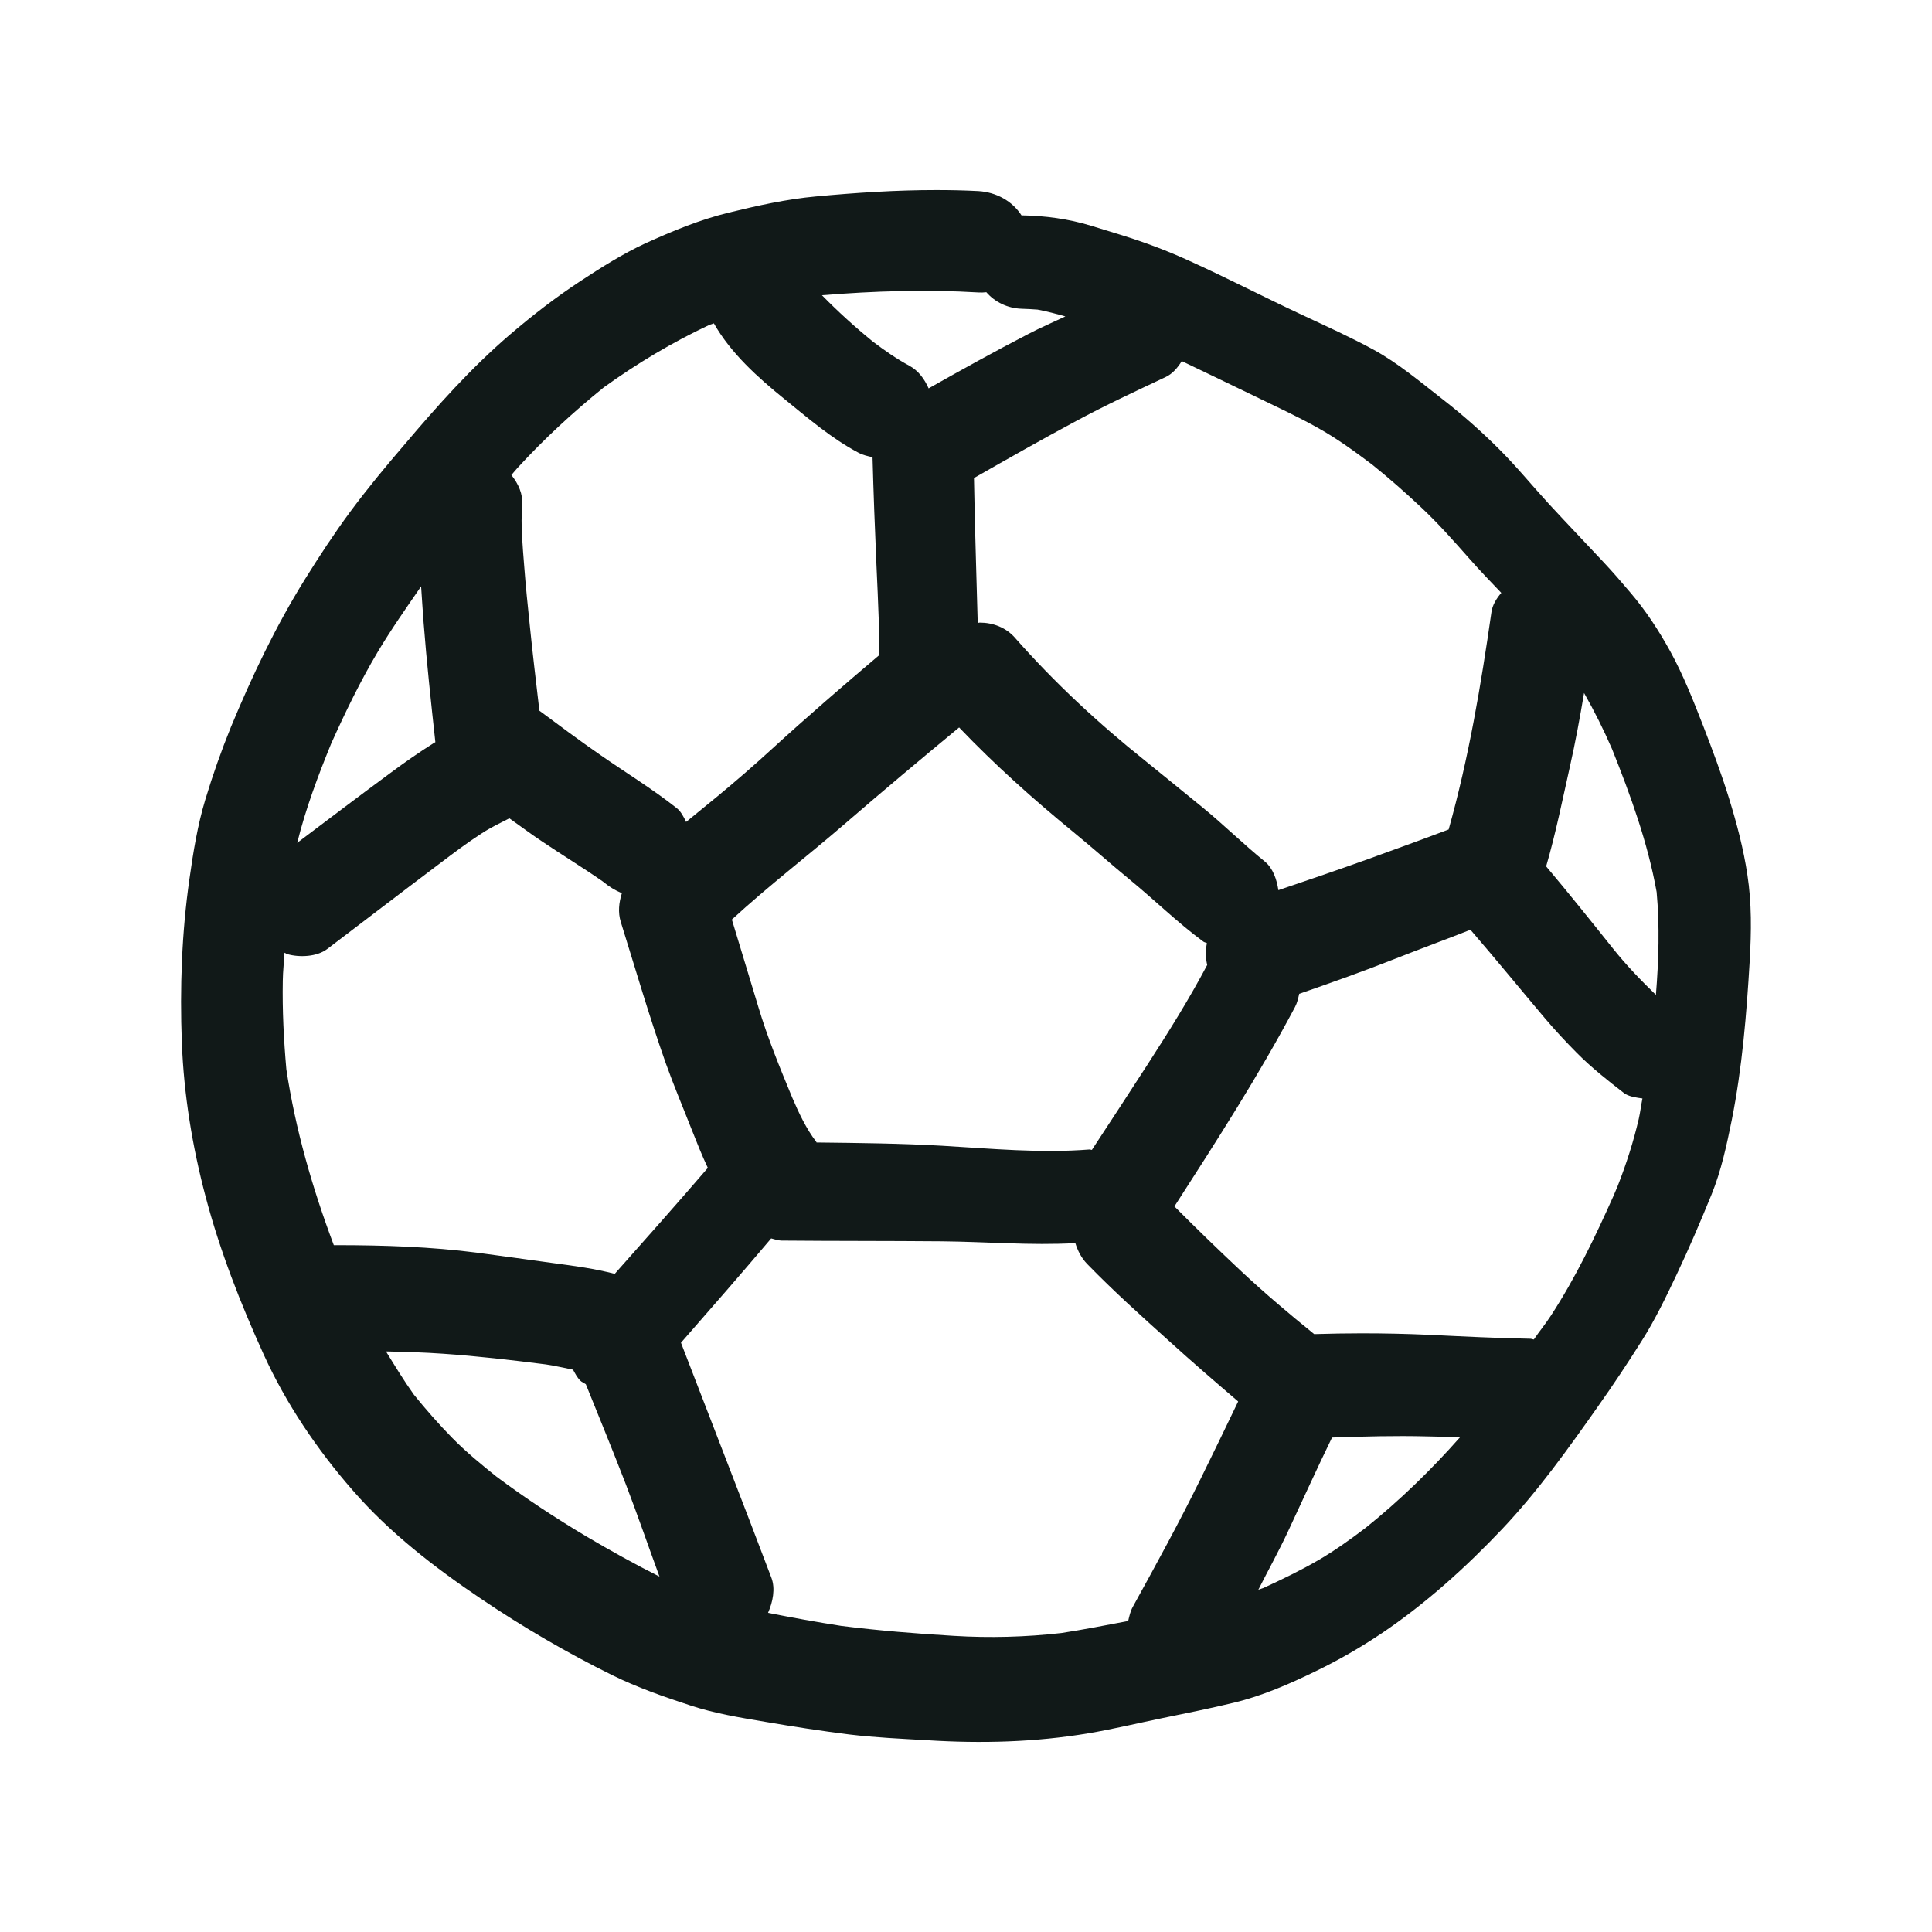
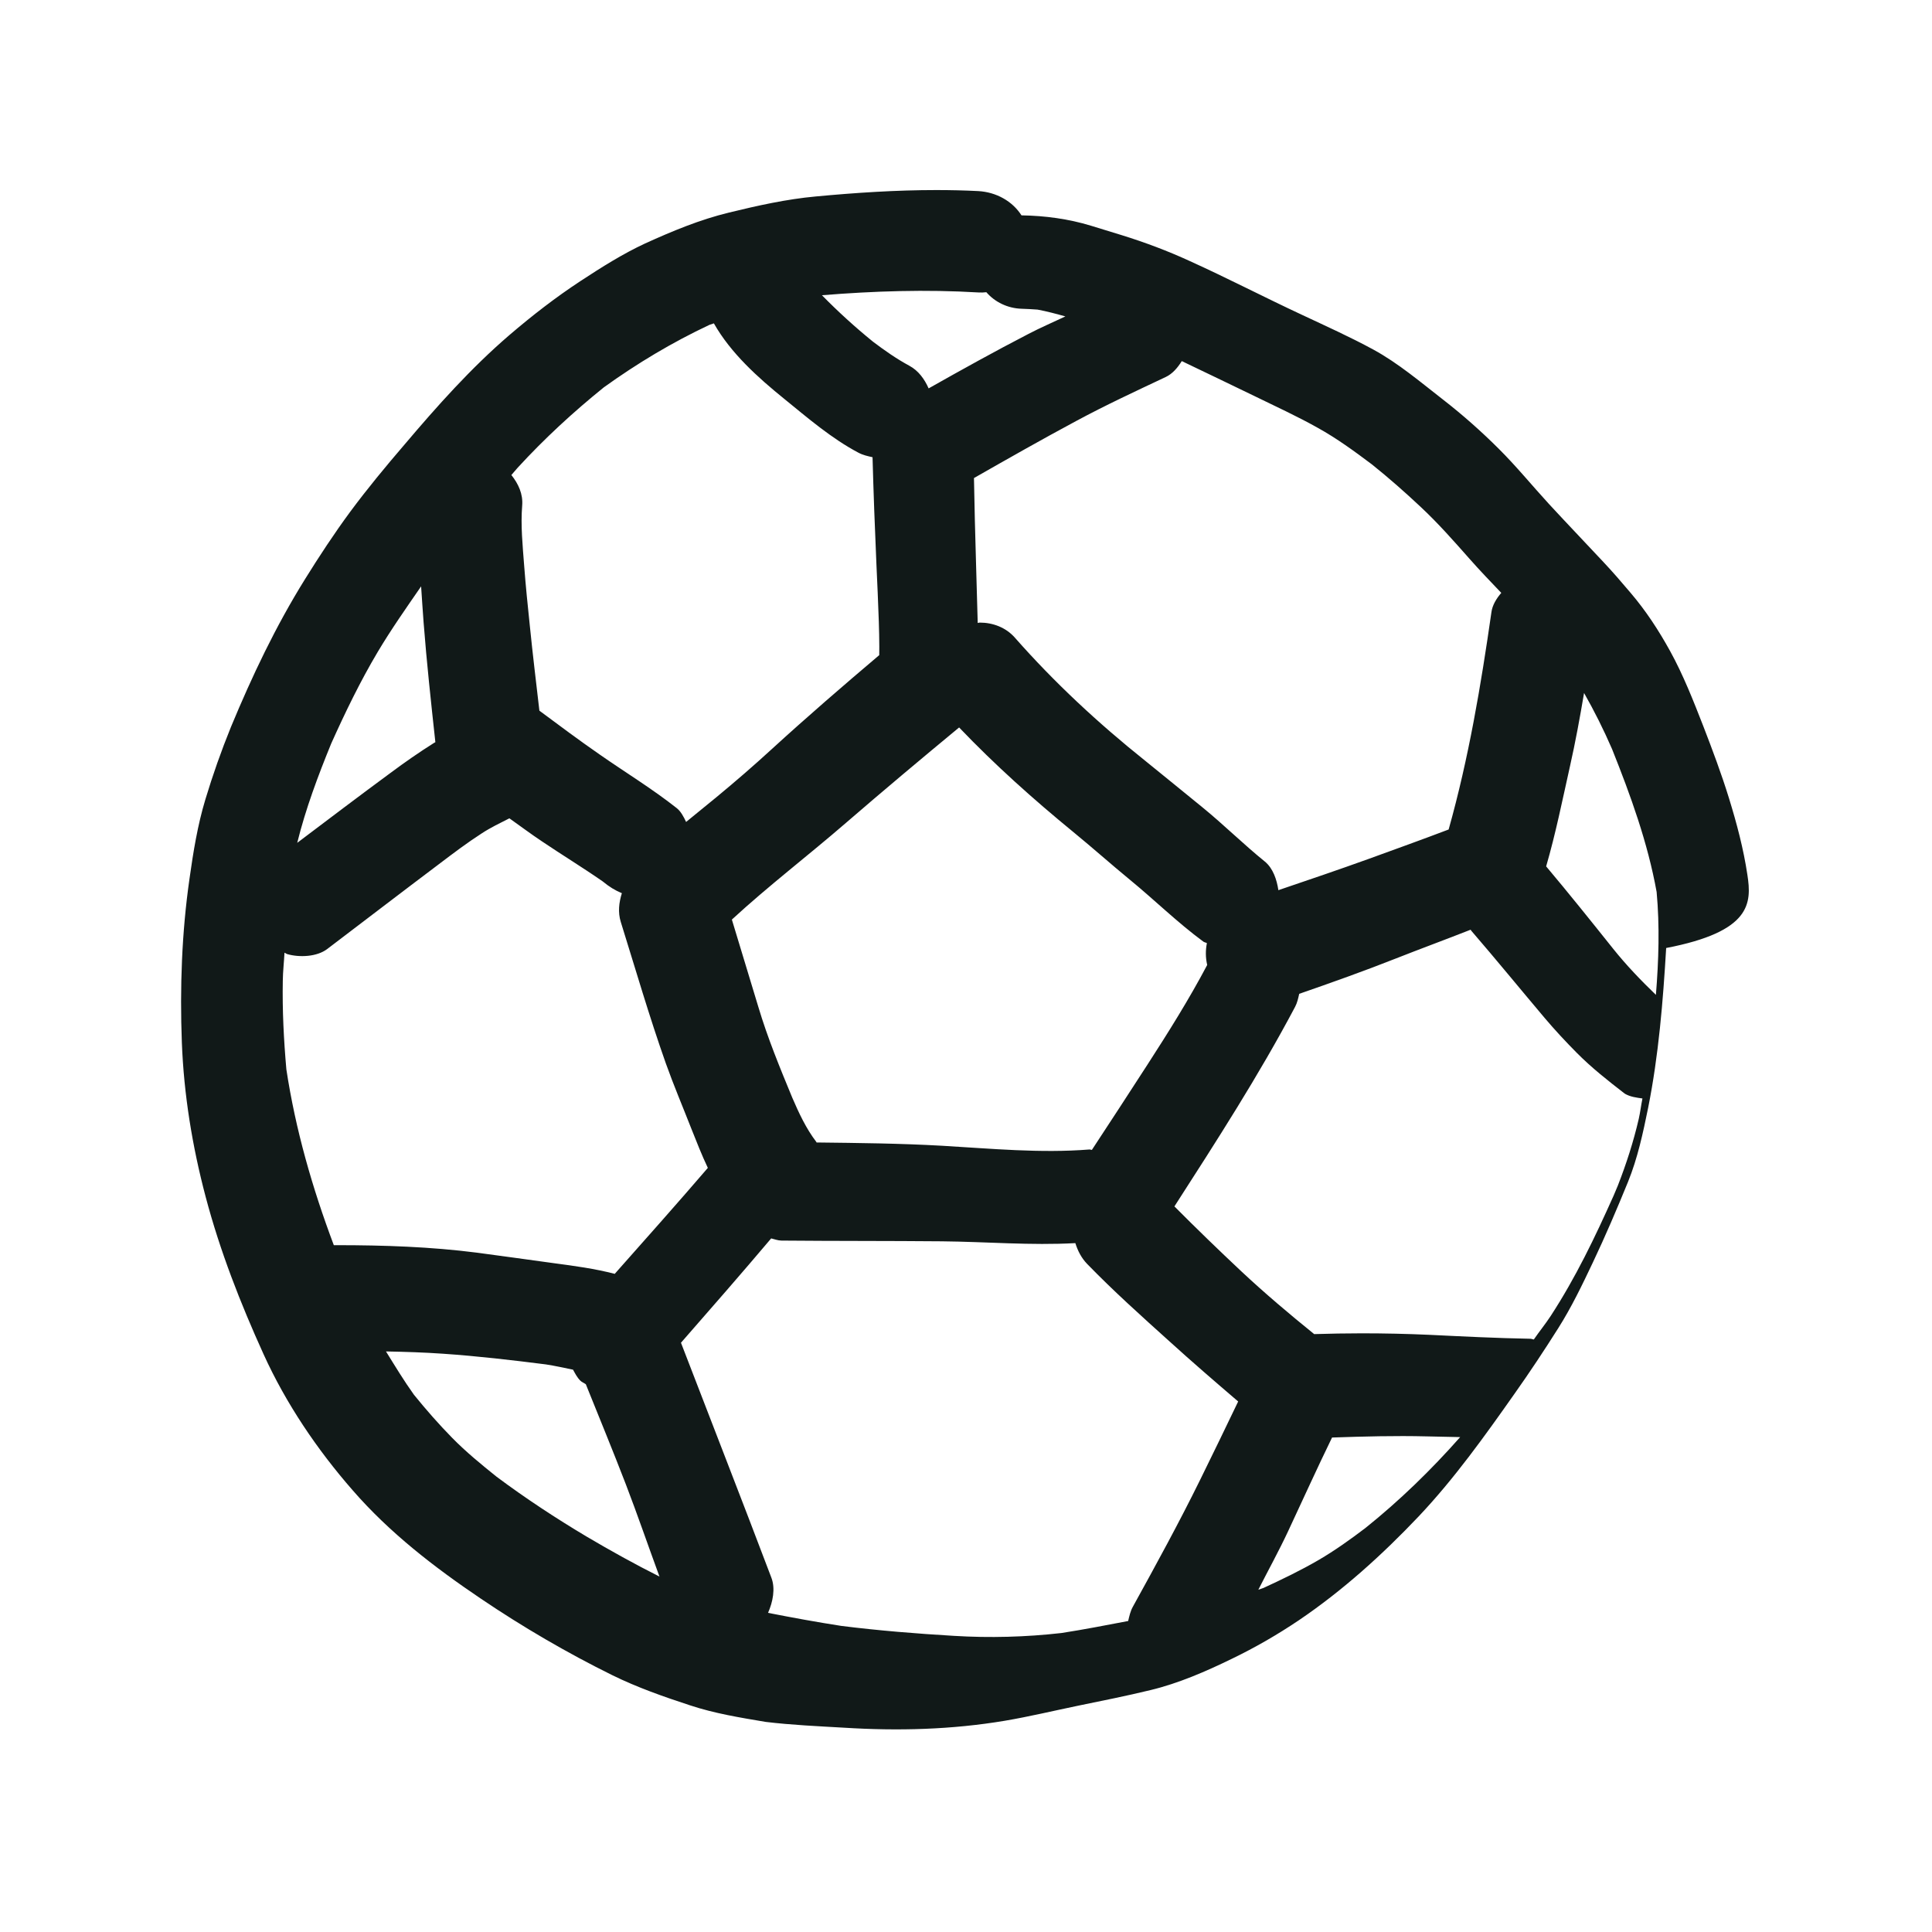
<svg xmlns="http://www.w3.org/2000/svg" version="1.1" id="designs" width="800px" height="800px" viewBox="0 0 32 32" xml:space="preserve">
  <style type="text/css">
	.sketchy_een{fill:#111918;}
</style>
-   <path class="sketchy_een" d="M28.942,14.488c-0.065-0.433-0.175-0.846-0.304-1.265c-0.125-0.406-0.275-0.804-0.427-1.198  c-0.163-0.417-0.331-0.846-0.548-1.24c-0.19-0.344-0.4-0.667-0.658-0.969c-0.146-0.173-0.294-0.344-0.448-0.508  c-0.3-0.321-0.602-0.636-0.9-0.959c-0.281-0.306-0.542-0.627-0.836-0.919c-0.286-0.285-0.594-0.558-0.913-0.806  c-0.371-0.288-0.75-0.611-1.165-0.836c-0.383-0.208-0.779-0.386-1.173-0.571c-0.623-0.29-1.234-0.608-1.861-0.892  c-0.367-0.169-0.746-0.311-1.133-0.431c-0.169-0.052-0.338-0.104-0.508-0.156c-0.371-0.113-0.759-0.165-1.148-0.171  c-0.001,0-0.001,0-0.001,0c-0.15-0.235-0.417-0.385-0.716-0.402c-0.231-0.012-0.462-0.017-0.694-0.017  c-0.666,0-1.336,0.044-1.997,0.106c-0.483,0.044-0.967,0.152-1.438,0.267c-0.483,0.117-0.936,0.306-1.388,0.511  c-0.369,0.171-0.725,0.396-1.065,0.619C9.206,4.923,8.814,5.227,8.437,5.55c-0.638,0.548-1.198,1.177-1.74,1.817  c-0.31,0.361-0.613,0.727-0.896,1.109C5.534,8.838,5.289,9.212,5.053,9.591c-0.486,0.781-0.875,1.6-1.227,2.448  c-0.161,0.396-0.302,0.796-0.425,1.204c-0.129,0.427-0.2,0.869-0.262,1.309c-0.129,0.894-0.161,1.813-0.127,2.715  c0.033,0.863,0.173,1.721,0.394,2.555c0.238,0.9,0.575,1.761,0.959,2.607c0.371,0.817,0.886,1.579,1.475,2.253  c0.613,0.706,1.354,1.277,2.126,1.798c0.694,0.469,1.425,0.896,2.177,1.267c0.411,0.202,0.85,0.356,1.284,0.498  c0.406,0.135,0.833,0.204,1.254,0.275c0.46,0.079,0.921,0.15,1.384,0.208c0.431,0.052,0.865,0.071,1.298,0.096  c0.89,0.056,1.782,0.033,2.665-0.115c0.406-0.069,0.806-0.165,1.207-0.248c0.404-0.083,0.806-0.163,1.206-0.26  c0.465-0.112,0.919-0.31,1.348-0.519c0.385-0.186,0.752-0.398,1.106-0.636c0.727-0.492,1.384-1.086,1.988-1.723  c0.59-0.625,1.088-1.323,1.584-2.027c0.252-0.356,0.494-0.721,0.727-1.09c0.219-0.346,0.398-0.719,0.573-1.088  c0.208-0.438,0.398-0.884,0.581-1.332c0.161-0.396,0.25-0.815,0.335-1.232c0.173-0.867,0.246-1.761,0.298-2.644  C29.008,15.43,29.015,14.961,28.942,14.488z M26.7,12.405c0.308,0.77,0.592,1.553,0.739,2.369c0.052,0.567,0.034,1.137-0.012,1.704  c-0.249-0.24-0.489-0.49-0.706-0.761c-0.366-0.458-0.733-0.917-1.112-1.367c0.158-0.543,0.27-1.102,0.394-1.655  c0.091-0.403,0.165-0.809,0.234-1.217C26.408,11.779,26.562,12.087,26.7,12.405z M20.784,6.563c0.35,0.171,0.704,0.333,1.042,0.523  c0.316,0.175,0.607,0.388,0.896,0.605c0.281,0.225,0.55,0.462,0.812,0.708c0.288,0.269,0.546,0.563,0.808,0.859  c0.169,0.192,0.347,0.376,0.524,0.562c-0.083,0.095-0.148,0.206-0.163,0.318c-0.174,1.213-0.377,2.421-0.709,3.601  c-0.442,0.168-0.887,0.328-1.33,0.489c-0.494,0.178-0.992,0.347-1.49,0.516c-0.026-0.176-0.09-0.363-0.222-0.472  c-0.356-0.288-0.681-0.611-1.038-0.902c-0.315-0.256-0.631-0.515-0.948-0.771c-0.777-0.621-1.5-1.292-2.157-2.038  c-0.15-0.17-0.365-0.249-0.583-0.249c-0.011,0-0.021,0.006-0.032,0.006c-0.009-0.331-0.018-0.662-0.028-0.993  c-0.015-0.469-0.025-0.938-0.034-1.407c0.561-0.32,1.122-0.639,1.693-0.945c0.486-0.262,0.986-0.494,1.484-0.729  c0.11-0.052,0.196-0.152,0.265-0.263C19.977,6.175,20.382,6.367,20.784,6.563z M19.006,17.633c-0.304,0.473-0.613,0.942-0.921,1.413  c-0.014,0-0.026-0.008-0.04-0.007c-0.813,0.065-1.634-0.015-2.446-0.062c-0.691-0.039-1.383-0.046-2.075-0.054  c-0.002-0.003-0.001-0.007-0.003-0.009c-0.171-0.224-0.288-0.477-0.399-0.734c-0.205-0.496-0.408-0.988-0.562-1.504  c-0.145-0.481-0.291-0.964-0.438-1.445c0.608-0.56,1.265-1.061,1.89-1.602c0.618-0.534,1.244-1.059,1.874-1.58  c0.592,0.62,1.23,1.19,1.894,1.734c0.315,0.258,0.619,0.529,0.934,0.788c0.41,0.336,0.788,0.709,1.217,1.025  c0.017,0.013,0.04,0.014,0.059,0.025c-0.023,0.116-0.024,0.237,0.005,0.362C19.694,16.552,19.354,17.094,19.006,17.633z   M10.182,21.099c-0.329-0.086-0.665-0.131-1.003-0.176c-0.427-0.058-0.854-0.119-1.281-0.175c-0.763-0.098-1.542-0.124-2.313-0.124  c-0.019,0-0.037,0-0.056,0c-0.355-0.944-0.635-1.915-0.786-2.913c-0.043-0.489-0.068-0.976-0.059-1.467  c0.002-0.155,0.02-0.309,0.028-0.464c0.018,0.006,0.031,0.02,0.049,0.024c0.198,0.056,0.488,0.046,0.661-0.087  c0.615-0.467,1.229-0.938,1.848-1.404c0.233-0.177,0.467-0.354,0.711-0.511c0.147-0.096,0.302-0.17,0.456-0.248  c0.18,0.127,0.356,0.26,0.54,0.382c0.332,0.224,0.675,0.433,1.003,0.661c0.003,0.002,0.005,0.004,0.008,0.006  c0.1,0.083,0.202,0.146,0.312,0.191c-0.048,0.154-0.068,0.315-0.018,0.476c0.244,0.781,0.473,1.571,0.746,2.342  c0.131,0.367,0.283,0.725,0.425,1.088c0.085,0.214,0.171,0.433,0.271,0.644C11.217,19.934,10.699,20.516,10.182,21.099z   M16.205,4.844c0.045,0.003,0.089,0.001,0.132-0.004c0.142,0.164,0.353,0.267,0.585,0.274c0.089,0.003,0.176,0.007,0.263,0.014  c0.156,0.029,0.309,0.07,0.461,0.113c-0.203,0.096-0.411,0.185-0.61,0.289c-0.559,0.289-1.108,0.594-1.655,0.903  c-0.068-0.153-0.167-0.293-0.321-0.376c-0.213-0.115-0.408-0.252-0.601-0.398c-0.298-0.242-0.578-0.497-0.845-0.769  C14.475,4.82,15.344,4.792,16.205,4.844z M10.001,6.416c0.555-0.399,1.132-0.745,1.751-1.036c0.024-0.009,0.048-0.015,0.072-0.024  c0.28,0.494,0.729,0.897,1.165,1.25c0.39,0.317,0.783,0.656,1.229,0.892c0.075,0.04,0.154,0.057,0.234,0.075  c0.016,0.589,0.038,1.177,0.064,1.766c0.015,0.319,0.029,0.64,0.04,0.959c0.004,0.138,0.008,0.277,0.008,0.415  c0,0.046-0.001,0.092-0.001,0.138c-0.6,0.508-1.195,1.022-1.776,1.553c-0.3,0.275-0.606,0.54-0.921,0.8  c-0.167,0.137-0.334,0.274-0.502,0.41c-0.041-0.087-0.086-0.173-0.154-0.228c-0.409-0.323-0.852-0.592-1.279-0.89  c-0.338-0.234-0.667-0.48-0.997-0.725c-0.054-0.467-0.111-0.934-0.158-1.402c-0.035-0.333-0.069-0.665-0.094-0.998  c-0.025-0.331-0.06-0.667-0.033-0.998c0.016-0.191-0.064-0.361-0.179-0.505c0.037-0.04,0.069-0.084,0.106-0.123  C9.017,7.265,9.493,6.826,10.001,6.416z M5.486,12.315c0.233-0.518,0.48-1.029,0.772-1.52c0.222-0.372,0.471-0.727,0.717-1.083  c0.013,0.198,0.026,0.397,0.041,0.596c0.051,0.662,0.123,1.323,0.195,1.985c-0.006,0.004-0.013,0.006-0.019,0.01  c-0.248,0.156-0.488,0.323-0.723,0.498c-0.519,0.382-1.032,0.771-1.546,1.159C5.062,13.397,5.267,12.851,5.486,12.315z M9.715,25.45  c-0.513-0.306-1.01-0.633-1.489-0.99c-0.254-0.204-0.506-0.41-0.735-0.643c-0.225-0.229-0.433-0.467-0.635-0.716  c-0.166-0.232-0.313-0.475-0.463-0.717c0.316,0.006,0.632,0.016,0.946,0.038c0.569,0.039,1.136,0.105,1.703,0.177  c0.151,0.023,0.3,0.057,0.449,0.087c0.035,0.063,0.066,0.127,0.121,0.182c0.026,0.026,0.061,0.038,0.091,0.059  c0.222,0.552,0.449,1.102,0.663,1.658c0.194,0.506,0.37,1.019,0.557,1.528C10.513,25.907,10.112,25.684,9.715,25.45z M17.58,27.048  c-0.588,0.067-1.19,0.083-1.779,0.047c-0.623-0.037-1.247-0.087-1.867-0.165c-0.407-0.063-0.81-0.137-1.213-0.216  c0.08-0.18,0.124-0.402,0.056-0.581c-0.492-1.3-0.999-2.595-1.498-3.893c0.501-0.573,1.003-1.147,1.494-1.728  c0.057,0.013,0.11,0.035,0.17,0.036c0.886,0.008,1.771,0.004,2.657,0.012c0.737,0.007,1.474,0.071,2.211,0.03  c0.039,0.124,0.098,0.243,0.193,0.342c0.436,0.45,0.902,0.867,1.367,1.286c0.373,0.339,0.754,0.667,1.137,0.995  c-0.208,0.432-0.416,0.865-0.629,1.296c-0.35,0.711-0.731,1.407-1.115,2.103c-0.042,0.075-0.059,0.157-0.078,0.237  C18.317,26.919,17.95,26.991,17.58,27.048z M22.615,25.309c-0.25,0.19-0.506,0.373-0.777,0.531  c-0.296,0.172-0.602,0.319-0.912,0.462c-0.028,0.011-0.057,0.018-0.084,0.029c0.164-0.324,0.34-0.641,0.494-0.971  c0.242-0.517,0.477-1.037,0.727-1.55c0.523-0.018,1.044-0.032,1.568-0.019c0.184,0.004,0.369,0.007,0.554,0.012  C23.703,24.348,23.182,24.855,22.615,25.309z M27.143,18.532c-0.088,0.38-0.205,0.742-0.346,1.104  c-0.049,0.116-0.098,0.232-0.146,0.347c0.025-0.06,0.05-0.119,0.075-0.179c-0.306,0.686-0.629,1.359-1.04,1.99  c-0.088,0.135-0.19,0.259-0.281,0.392c-0.02-0.002-0.038-0.012-0.058-0.012c-0.558-0.01-1.113-0.038-1.669-0.065  c-0.375-0.017-0.749-0.025-1.122-0.025c-0.263,0-0.525,0.005-0.789,0.013c-0.413-0.334-0.818-0.676-1.207-1.04  c-0.376-0.353-0.745-0.71-1.108-1.075c0.696-1.082,1.396-2.167,1.998-3.304c0.037-0.069,0.052-0.143,0.069-0.217  c0.536-0.186,1.071-0.376,1.6-0.585c0.411-0.162,0.827-0.315,1.239-0.477c0.005,0.006,0.007,0.012,0.012,0.018  c0.41,0.475,0.807,0.961,1.213,1.442c0.169,0.2,0.348,0.392,0.533,0.579c0.248,0.25,0.517,0.461,0.796,0.677  c0.091,0.053,0.192,0.065,0.292,0.079C27.181,18.307,27.168,18.421,27.143,18.532z" />
+   <path class="sketchy_een" d="M28.942,14.488c-0.065-0.433-0.175-0.846-0.304-1.265c-0.125-0.406-0.275-0.804-0.427-1.198  c-0.163-0.417-0.331-0.846-0.548-1.24c-0.19-0.344-0.4-0.667-0.658-0.969c-0.146-0.173-0.294-0.344-0.448-0.508  c-0.3-0.321-0.602-0.636-0.9-0.959c-0.281-0.306-0.542-0.627-0.836-0.919c-0.286-0.285-0.594-0.558-0.913-0.806  c-0.371-0.288-0.75-0.611-1.165-0.836c-0.383-0.208-0.779-0.386-1.173-0.571c-0.623-0.29-1.234-0.608-1.861-0.892  c-0.367-0.169-0.746-0.311-1.133-0.431c-0.169-0.052-0.338-0.104-0.508-0.156c-0.371-0.113-0.759-0.165-1.148-0.171  c-0.001,0-0.001,0-0.001,0c-0.15-0.235-0.417-0.385-0.716-0.402c-0.231-0.012-0.462-0.017-0.694-0.017  c-0.666,0-1.336,0.044-1.997,0.106c-0.483,0.044-0.967,0.152-1.438,0.267c-0.483,0.117-0.936,0.306-1.388,0.511  c-0.369,0.171-0.725,0.396-1.065,0.619C9.206,4.923,8.814,5.227,8.437,5.55c-0.638,0.548-1.198,1.177-1.74,1.817  c-0.31,0.361-0.613,0.727-0.896,1.109C5.534,8.838,5.289,9.212,5.053,9.591c-0.486,0.781-0.875,1.6-1.227,2.448  c-0.161,0.396-0.302,0.796-0.425,1.204c-0.129,0.427-0.2,0.869-0.262,1.309c-0.129,0.894-0.161,1.813-0.127,2.715  c0.033,0.863,0.173,1.721,0.394,2.555c0.238,0.9,0.575,1.761,0.959,2.607c0.371,0.817,0.886,1.579,1.475,2.253  c0.613,0.706,1.354,1.277,2.126,1.798c0.694,0.469,1.425,0.896,2.177,1.267c0.411,0.202,0.85,0.356,1.284,0.498  c0.406,0.135,0.833,0.204,1.254,0.275c0.431,0.052,0.865,0.071,1.298,0.096  c0.89,0.056,1.782,0.033,2.665-0.115c0.406-0.069,0.806-0.165,1.207-0.248c0.404-0.083,0.806-0.163,1.206-0.26  c0.465-0.112,0.919-0.31,1.348-0.519c0.385-0.186,0.752-0.398,1.106-0.636c0.727-0.492,1.384-1.086,1.988-1.723  c0.59-0.625,1.088-1.323,1.584-2.027c0.252-0.356,0.494-0.721,0.727-1.09c0.219-0.346,0.398-0.719,0.573-1.088  c0.208-0.438,0.398-0.884,0.581-1.332c0.161-0.396,0.25-0.815,0.335-1.232c0.173-0.867,0.246-1.761,0.298-2.644  C29.008,15.43,29.015,14.961,28.942,14.488z M26.7,12.405c0.308,0.77,0.592,1.553,0.739,2.369c0.052,0.567,0.034,1.137-0.012,1.704  c-0.249-0.24-0.489-0.49-0.706-0.761c-0.366-0.458-0.733-0.917-1.112-1.367c0.158-0.543,0.27-1.102,0.394-1.655  c0.091-0.403,0.165-0.809,0.234-1.217C26.408,11.779,26.562,12.087,26.7,12.405z M20.784,6.563c0.35,0.171,0.704,0.333,1.042,0.523  c0.316,0.175,0.607,0.388,0.896,0.605c0.281,0.225,0.55,0.462,0.812,0.708c0.288,0.269,0.546,0.563,0.808,0.859  c0.169,0.192,0.347,0.376,0.524,0.562c-0.083,0.095-0.148,0.206-0.163,0.318c-0.174,1.213-0.377,2.421-0.709,3.601  c-0.442,0.168-0.887,0.328-1.33,0.489c-0.494,0.178-0.992,0.347-1.49,0.516c-0.026-0.176-0.09-0.363-0.222-0.472  c-0.356-0.288-0.681-0.611-1.038-0.902c-0.315-0.256-0.631-0.515-0.948-0.771c-0.777-0.621-1.5-1.292-2.157-2.038  c-0.15-0.17-0.365-0.249-0.583-0.249c-0.011,0-0.021,0.006-0.032,0.006c-0.009-0.331-0.018-0.662-0.028-0.993  c-0.015-0.469-0.025-0.938-0.034-1.407c0.561-0.32,1.122-0.639,1.693-0.945c0.486-0.262,0.986-0.494,1.484-0.729  c0.11-0.052,0.196-0.152,0.265-0.263C19.977,6.175,20.382,6.367,20.784,6.563z M19.006,17.633c-0.304,0.473-0.613,0.942-0.921,1.413  c-0.014,0-0.026-0.008-0.04-0.007c-0.813,0.065-1.634-0.015-2.446-0.062c-0.691-0.039-1.383-0.046-2.075-0.054  c-0.002-0.003-0.001-0.007-0.003-0.009c-0.171-0.224-0.288-0.477-0.399-0.734c-0.205-0.496-0.408-0.988-0.562-1.504  c-0.145-0.481-0.291-0.964-0.438-1.445c0.608-0.56,1.265-1.061,1.89-1.602c0.618-0.534,1.244-1.059,1.874-1.58  c0.592,0.62,1.23,1.19,1.894,1.734c0.315,0.258,0.619,0.529,0.934,0.788c0.41,0.336,0.788,0.709,1.217,1.025  c0.017,0.013,0.04,0.014,0.059,0.025c-0.023,0.116-0.024,0.237,0.005,0.362C19.694,16.552,19.354,17.094,19.006,17.633z   M10.182,21.099c-0.329-0.086-0.665-0.131-1.003-0.176c-0.427-0.058-0.854-0.119-1.281-0.175c-0.763-0.098-1.542-0.124-2.313-0.124  c-0.019,0-0.037,0-0.056,0c-0.355-0.944-0.635-1.915-0.786-2.913c-0.043-0.489-0.068-0.976-0.059-1.467  c0.002-0.155,0.02-0.309,0.028-0.464c0.018,0.006,0.031,0.02,0.049,0.024c0.198,0.056,0.488,0.046,0.661-0.087  c0.615-0.467,1.229-0.938,1.848-1.404c0.233-0.177,0.467-0.354,0.711-0.511c0.147-0.096,0.302-0.17,0.456-0.248  c0.18,0.127,0.356,0.26,0.54,0.382c0.332,0.224,0.675,0.433,1.003,0.661c0.003,0.002,0.005,0.004,0.008,0.006  c0.1,0.083,0.202,0.146,0.312,0.191c-0.048,0.154-0.068,0.315-0.018,0.476c0.244,0.781,0.473,1.571,0.746,2.342  c0.131,0.367,0.283,0.725,0.425,1.088c0.085,0.214,0.171,0.433,0.271,0.644C11.217,19.934,10.699,20.516,10.182,21.099z   M16.205,4.844c0.045,0.003,0.089,0.001,0.132-0.004c0.142,0.164,0.353,0.267,0.585,0.274c0.089,0.003,0.176,0.007,0.263,0.014  c0.156,0.029,0.309,0.07,0.461,0.113c-0.203,0.096-0.411,0.185-0.61,0.289c-0.559,0.289-1.108,0.594-1.655,0.903  c-0.068-0.153-0.167-0.293-0.321-0.376c-0.213-0.115-0.408-0.252-0.601-0.398c-0.298-0.242-0.578-0.497-0.845-0.769  C14.475,4.82,15.344,4.792,16.205,4.844z M10.001,6.416c0.555-0.399,1.132-0.745,1.751-1.036c0.024-0.009,0.048-0.015,0.072-0.024  c0.28,0.494,0.729,0.897,1.165,1.25c0.39,0.317,0.783,0.656,1.229,0.892c0.075,0.04,0.154,0.057,0.234,0.075  c0.016,0.589,0.038,1.177,0.064,1.766c0.015,0.319,0.029,0.64,0.04,0.959c0.004,0.138,0.008,0.277,0.008,0.415  c0,0.046-0.001,0.092-0.001,0.138c-0.6,0.508-1.195,1.022-1.776,1.553c-0.3,0.275-0.606,0.54-0.921,0.8  c-0.167,0.137-0.334,0.274-0.502,0.41c-0.041-0.087-0.086-0.173-0.154-0.228c-0.409-0.323-0.852-0.592-1.279-0.89  c-0.338-0.234-0.667-0.48-0.997-0.725c-0.054-0.467-0.111-0.934-0.158-1.402c-0.035-0.333-0.069-0.665-0.094-0.998  c-0.025-0.331-0.06-0.667-0.033-0.998c0.016-0.191-0.064-0.361-0.179-0.505c0.037-0.04,0.069-0.084,0.106-0.123  C9.017,7.265,9.493,6.826,10.001,6.416z M5.486,12.315c0.233-0.518,0.48-1.029,0.772-1.52c0.222-0.372,0.471-0.727,0.717-1.083  c0.013,0.198,0.026,0.397,0.041,0.596c0.051,0.662,0.123,1.323,0.195,1.985c-0.006,0.004-0.013,0.006-0.019,0.01  c-0.248,0.156-0.488,0.323-0.723,0.498c-0.519,0.382-1.032,0.771-1.546,1.159C5.062,13.397,5.267,12.851,5.486,12.315z M9.715,25.45  c-0.513-0.306-1.01-0.633-1.489-0.99c-0.254-0.204-0.506-0.41-0.735-0.643c-0.225-0.229-0.433-0.467-0.635-0.716  c-0.166-0.232-0.313-0.475-0.463-0.717c0.316,0.006,0.632,0.016,0.946,0.038c0.569,0.039,1.136,0.105,1.703,0.177  c0.151,0.023,0.3,0.057,0.449,0.087c0.035,0.063,0.066,0.127,0.121,0.182c0.026,0.026,0.061,0.038,0.091,0.059  c0.222,0.552,0.449,1.102,0.663,1.658c0.194,0.506,0.37,1.019,0.557,1.528C10.513,25.907,10.112,25.684,9.715,25.45z M17.58,27.048  c-0.588,0.067-1.19,0.083-1.779,0.047c-0.623-0.037-1.247-0.087-1.867-0.165c-0.407-0.063-0.81-0.137-1.213-0.216  c0.08-0.18,0.124-0.402,0.056-0.581c-0.492-1.3-0.999-2.595-1.498-3.893c0.501-0.573,1.003-1.147,1.494-1.728  c0.057,0.013,0.11,0.035,0.17,0.036c0.886,0.008,1.771,0.004,2.657,0.012c0.737,0.007,1.474,0.071,2.211,0.03  c0.039,0.124,0.098,0.243,0.193,0.342c0.436,0.45,0.902,0.867,1.367,1.286c0.373,0.339,0.754,0.667,1.137,0.995  c-0.208,0.432-0.416,0.865-0.629,1.296c-0.35,0.711-0.731,1.407-1.115,2.103c-0.042,0.075-0.059,0.157-0.078,0.237  C18.317,26.919,17.95,26.991,17.58,27.048z M22.615,25.309c-0.25,0.19-0.506,0.373-0.777,0.531  c-0.296,0.172-0.602,0.319-0.912,0.462c-0.028,0.011-0.057,0.018-0.084,0.029c0.164-0.324,0.34-0.641,0.494-0.971  c0.242-0.517,0.477-1.037,0.727-1.55c0.523-0.018,1.044-0.032,1.568-0.019c0.184,0.004,0.369,0.007,0.554,0.012  C23.703,24.348,23.182,24.855,22.615,25.309z M27.143,18.532c-0.088,0.38-0.205,0.742-0.346,1.104  c-0.049,0.116-0.098,0.232-0.146,0.347c0.025-0.06,0.05-0.119,0.075-0.179c-0.306,0.686-0.629,1.359-1.04,1.99  c-0.088,0.135-0.19,0.259-0.281,0.392c-0.02-0.002-0.038-0.012-0.058-0.012c-0.558-0.01-1.113-0.038-1.669-0.065  c-0.375-0.017-0.749-0.025-1.122-0.025c-0.263,0-0.525,0.005-0.789,0.013c-0.413-0.334-0.818-0.676-1.207-1.04  c-0.376-0.353-0.745-0.71-1.108-1.075c0.696-1.082,1.396-2.167,1.998-3.304c0.037-0.069,0.052-0.143,0.069-0.217  c0.536-0.186,1.071-0.376,1.6-0.585c0.411-0.162,0.827-0.315,1.239-0.477c0.005,0.006,0.007,0.012,0.012,0.018  c0.41,0.475,0.807,0.961,1.213,1.442c0.169,0.2,0.348,0.392,0.533,0.579c0.248,0.25,0.517,0.461,0.796,0.677  c0.091,0.053,0.192,0.065,0.292,0.079C27.181,18.307,27.168,18.421,27.143,18.532z" />
</svg>